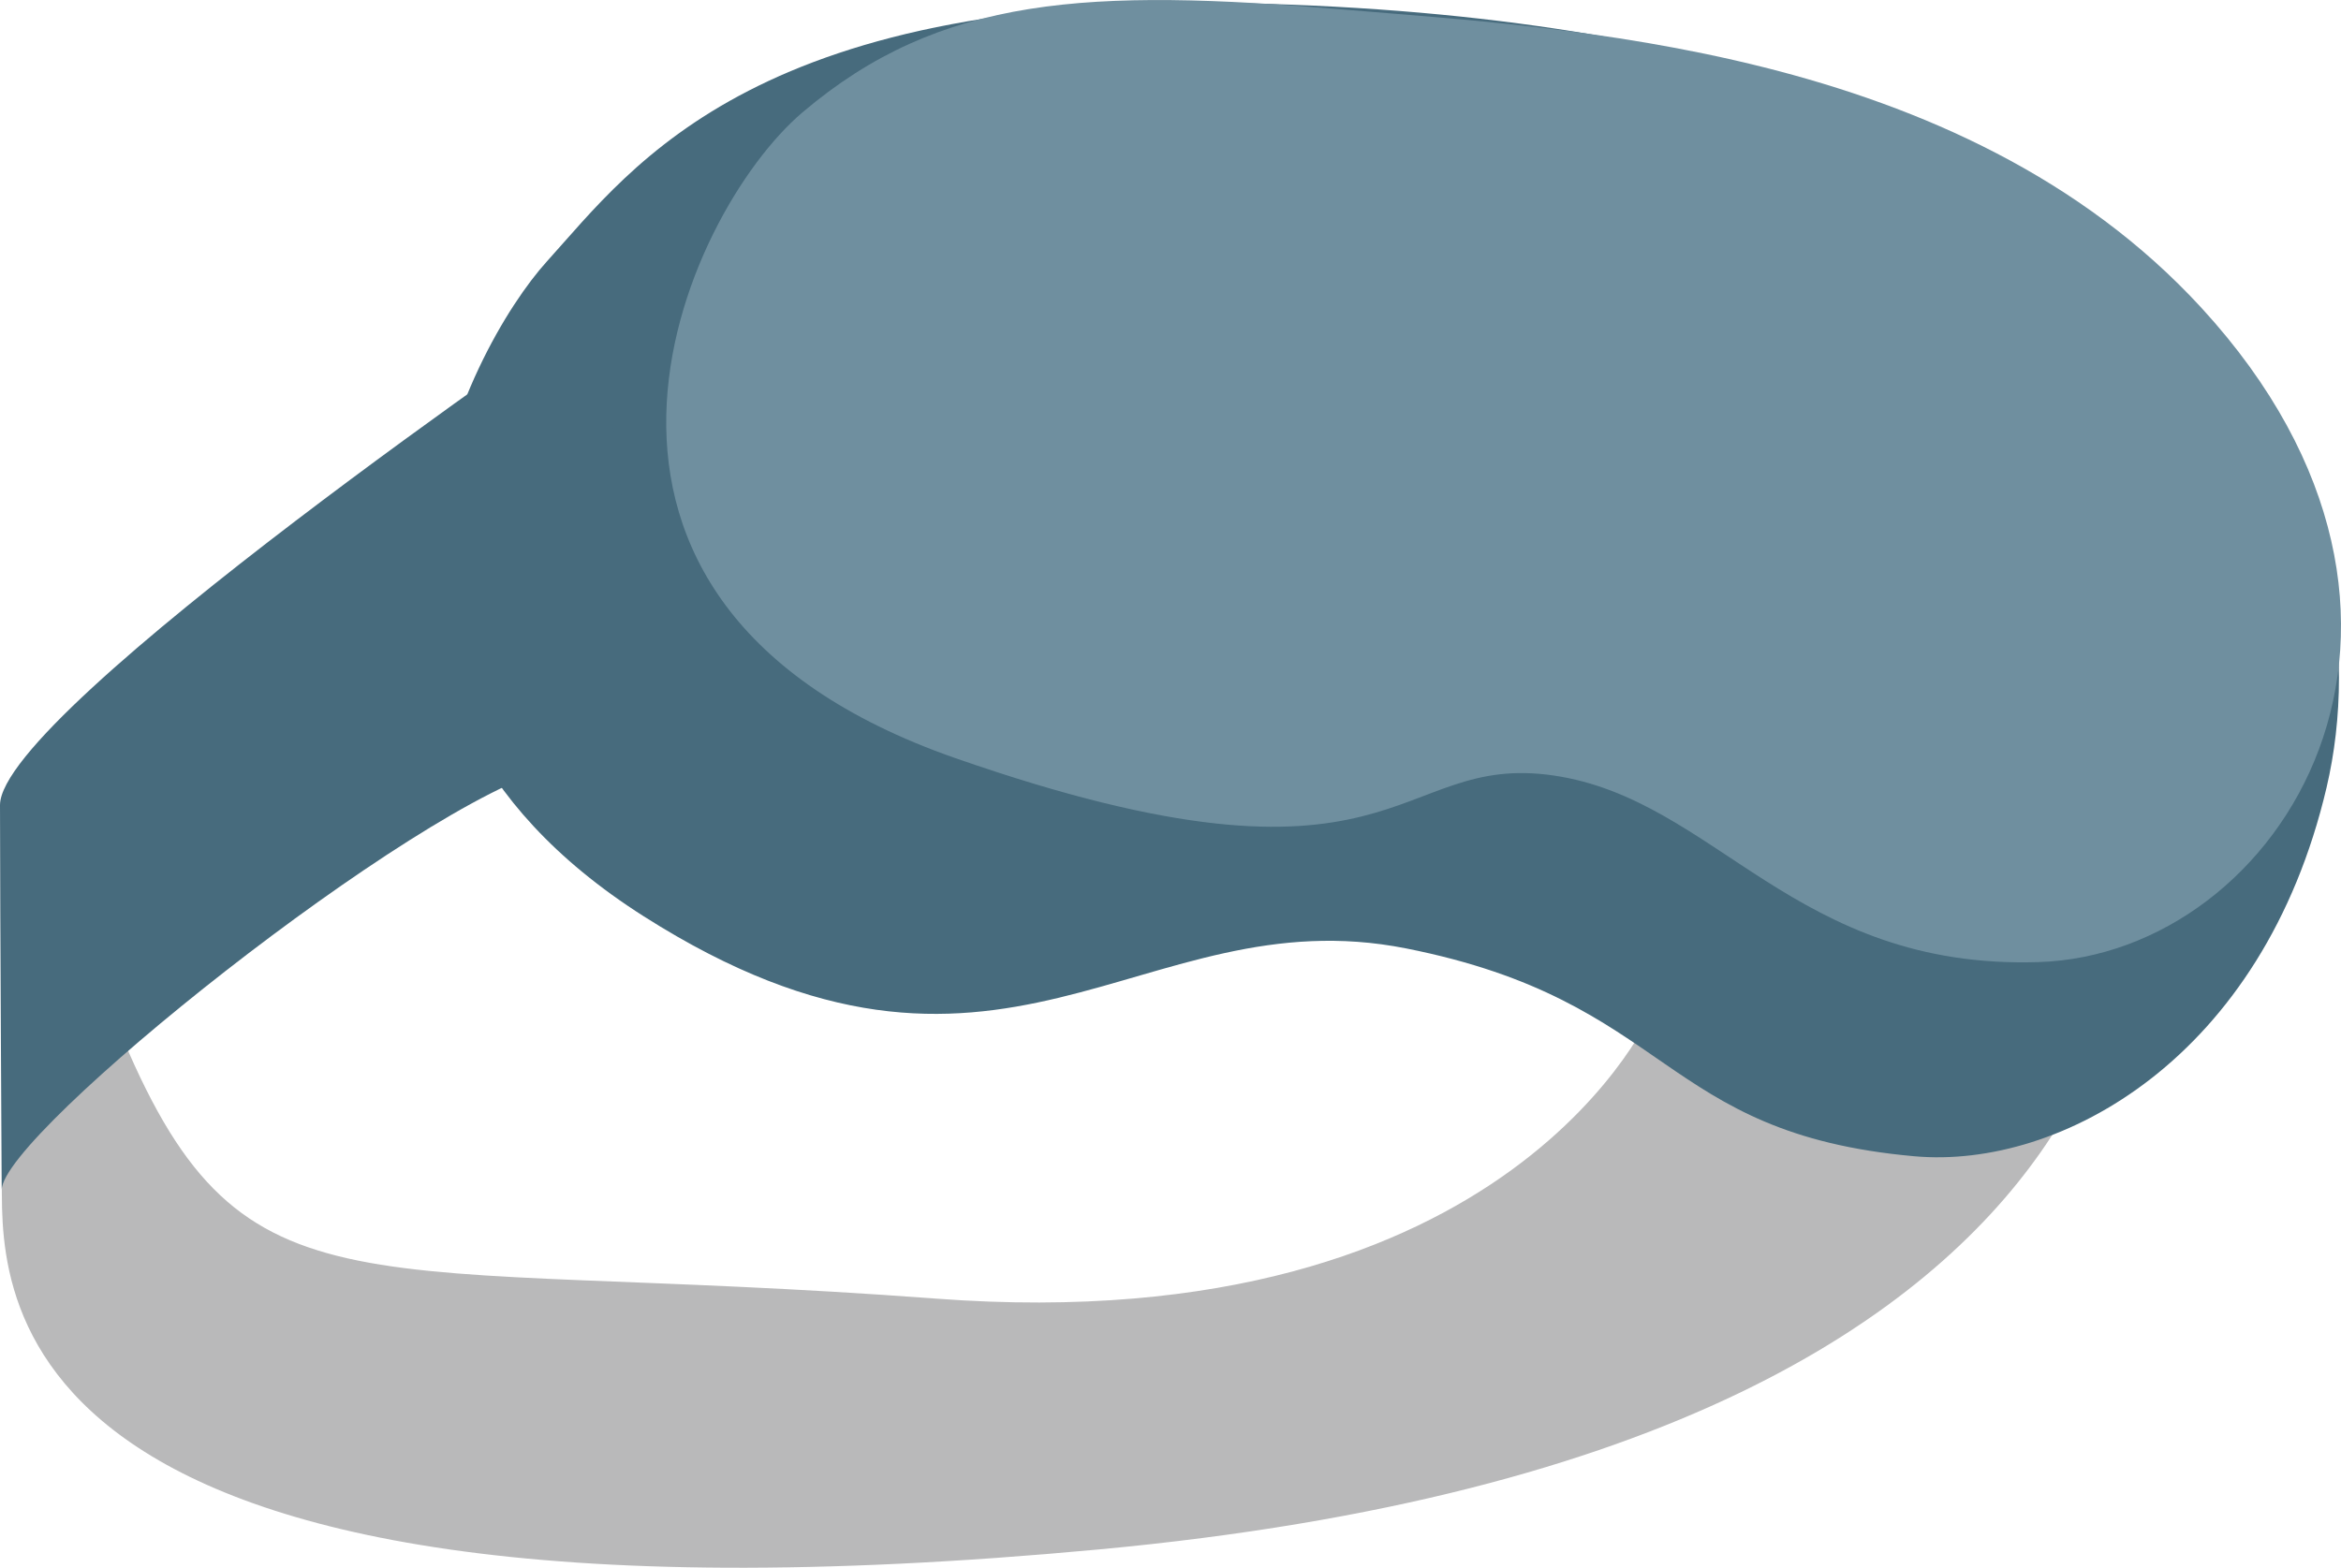
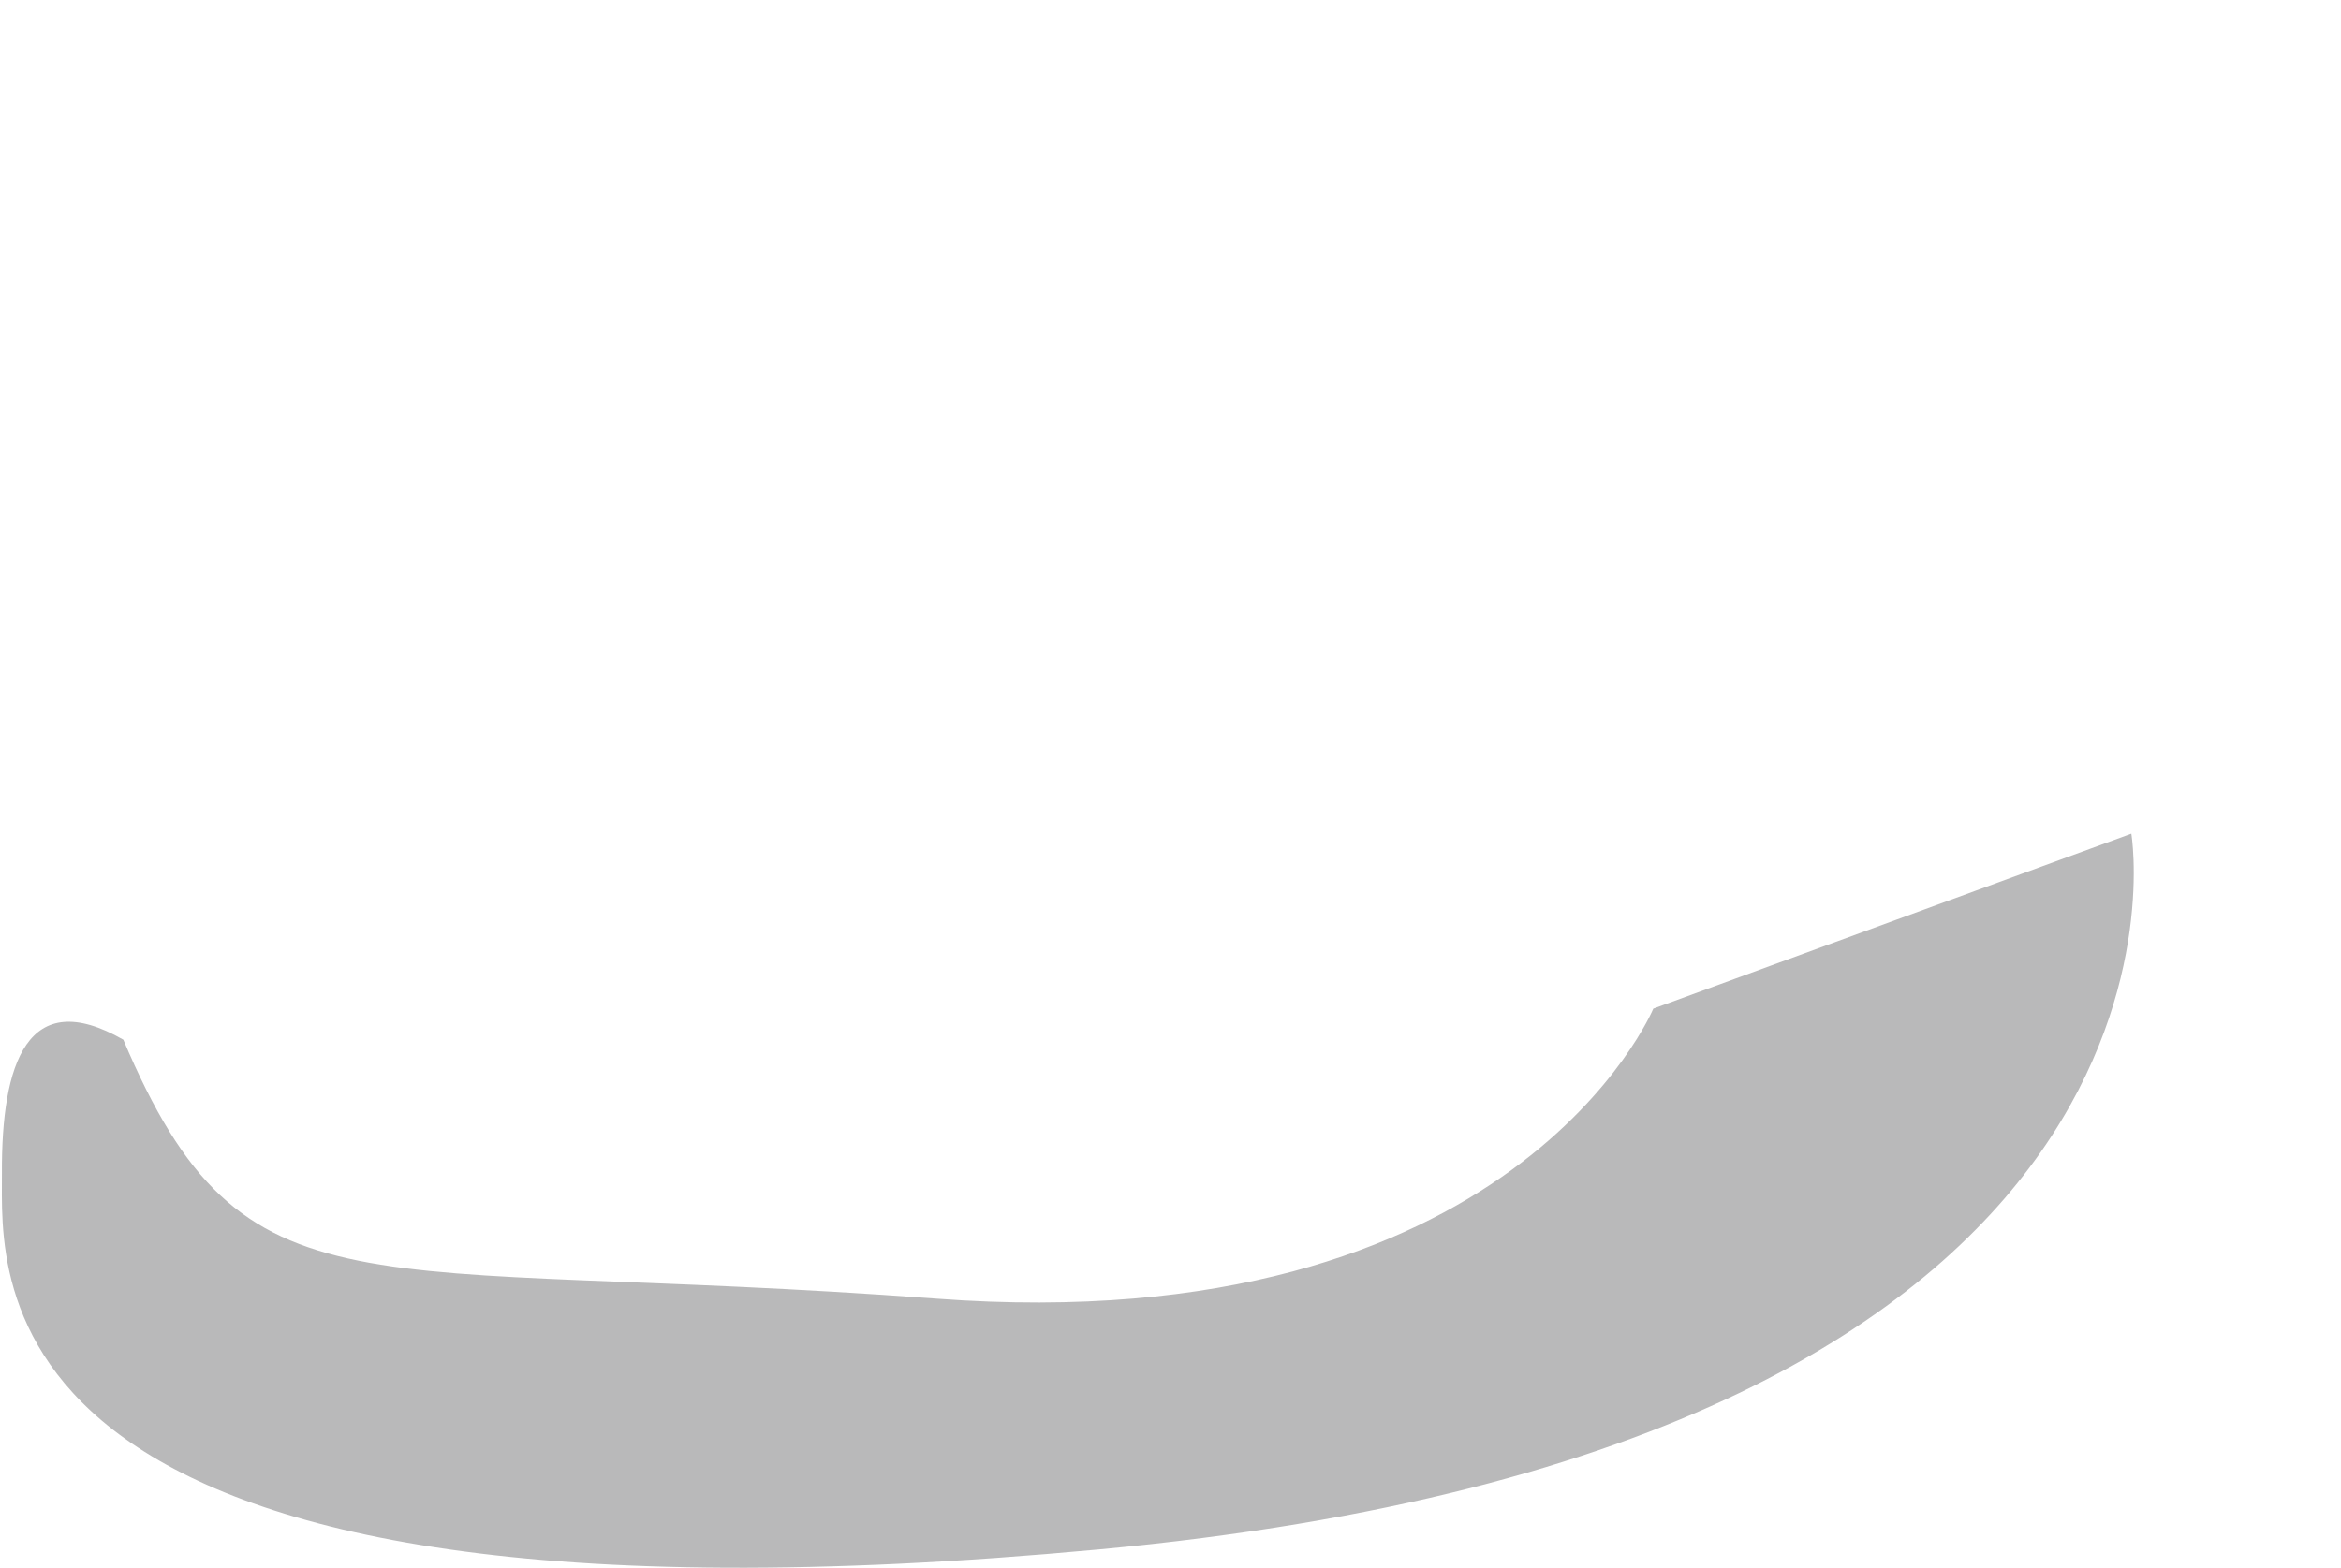
<svg xmlns="http://www.w3.org/2000/svg" width="135.37" height="90.683" viewBox="0 0 135.37 90.683">
  <g id="グループ_3091" data-name="グループ 3091" transform="translate(70.159 -770.088)">
    <path id="パス_3525" data-name="パス 3525" d="M-70.126,803.211c.032,5.832-2.166,27.86,63.454,21.749s59.681-41.4,59.681-41.4L25.367,793.681s-8.012,19.279-41.483,16.773-39.954,1.64-46.989-14.976C-68.654,792.3-70.161,796.849-70.126,803.211Z" transform="translate(0.078 34.75)" fill="#b9b9ba" />
-     <path id="パス_3526" data-name="パス 3526" d="M-56.478,785.087c-4.507,4.977-15.065,24.735,5.6,37.878s28.663-1.2,44.086,1.858,14.611,10.7,29.382,12.022c8.46.763,20.17-5.674,23.844-21.327s-5.3-43.649-61.206-45.328C-44.334,769.3-51.437,779.517-56.478,785.087Z" transform="translate(17.942 0.124)" fill="#476b7d" />
-     <path id="パス_3527" data-name="パス 3527" d="M-36.022,775.064s-34.137,23.3-34.137,28.755.115,25.5.1,22.258,23.908-22.4,31.938-24.427S-36.022,775.064-36.022,775.064Z" transform="translate(0 12.839)" fill="#476b7d" />
-     <path id="パス_3528" data-name="パス 3528" d="M-51.52,776.59c-6.9,5.861-17.045,28.326,8.854,37.355s25.186-.376,34.58,1,13.894,11.231,28.032,10.794,25.992-19.791,9.444-37.831c-13.923-15.176-37.019-16.2-49.538-17.26C-34.973,769.39-43.544,769.82-51.52,776.59Z" transform="translate(27.763 0)" fill="#6f8f9f" />
  </g>
</svg>